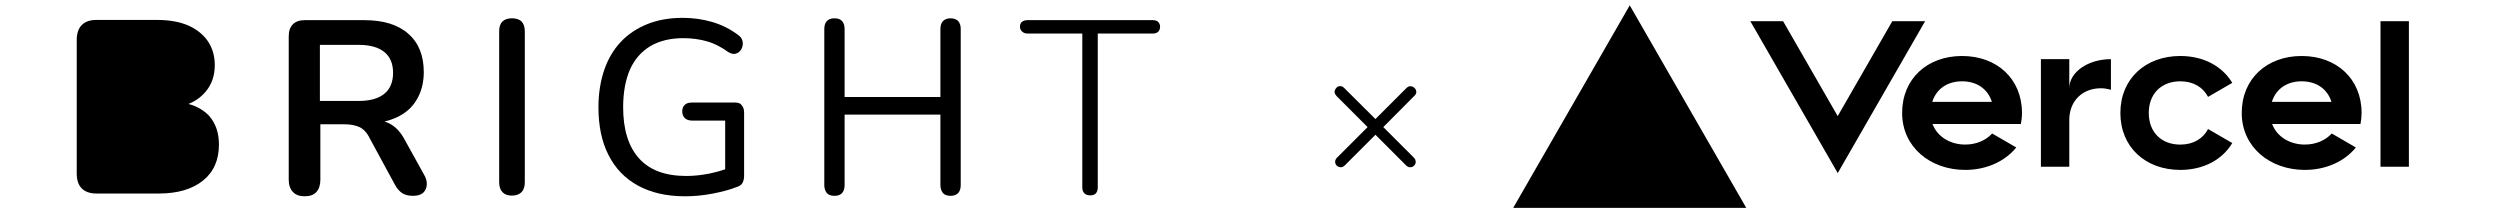
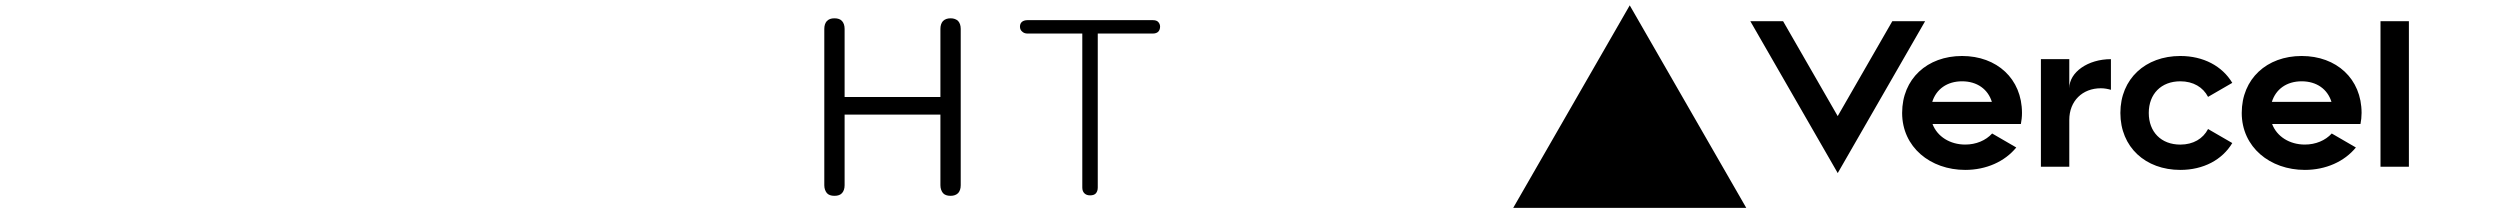
<svg xmlns="http://www.w3.org/2000/svg" width="2802" height="244" viewBox="0 0 2802 244" fill="none">
  <g clip-path="url(#clip0_2_2)">
    <path d="M2199.07 62.75C2160.05 62.75 2131.91 88.287 2131.91 126.594C2131.91 164.9 2163.55 190.437 2202.61 190.437C2226.19 190.437 2246.97 181.074 2259.84 165.29L2232.8 149.613C2225.66 157.452 2214.8 162.027 2202.61 162.027C2185.68 162.027 2171.29 153.16 2165.95 138.972H2265C2265.78 135 2266.24 130.885 2266.24 126.558C2266.24 88.287 2238.14 62.75 2199.07 62.75ZM2165.67 114.18C2170.09 100.028 2182.18 91.125 2199.07 91.125C2216.01 91.125 2228.1 100.028 2232.48 114.18H2165.67ZM2157.68 23.734L2059.73 193.984L1961.75 23.734H1998.47L2059.7 130.141L2120.92 23.734H2157.68ZM1826.61 6L1957.22 233H1696L1826.61 6ZM2408.34 126.594C2408.34 147.875 2422.19 162.062 2443.68 162.062C2458.25 162.062 2469.17 155.43 2474.79 144.612L2501.94 160.325C2490.7 179.123 2469.63 190.437 2443.68 190.437C2404.62 190.437 2376.52 164.9 2376.52 126.594C2376.52 88.287 2404.66 62.75 2443.68 62.75C2469.63 62.75 2490.66 74.065 2501.94 92.863L2474.79 108.576C2469.17 97.758 2458.25 91.125 2443.68 91.125C2422.23 91.125 2408.34 105.312 2408.34 126.594ZM2699.89 23.734V186.891H2668.07V23.734H2699.89ZM2579.7 62.75C2540.68 62.75 2512.54 88.287 2512.54 126.594C2512.54 164.9 2544.21 190.437 2583.24 190.437C2606.81 190.437 2627.6 181.074 2640.47 165.29L2613.42 149.613C2606.28 157.452 2595.43 162.027 2583.24 162.027C2566.31 162.027 2551.92 153.16 2546.58 138.972H2645.63C2646.4 135 2646.86 130.885 2646.86 126.558C2646.86 88.287 2618.76 62.75 2579.7 62.75ZM2546.3 114.18C2550.72 100.028 2562.77 91.125 2579.7 91.125C2596.63 91.125 2608.72 100.028 2613.11 114.18H2546.3ZM2365.92 66.297V100.666C2362.38 99.638 2358.64 98.928 2354.61 98.928C2334.07 98.928 2319.26 113.116 2319.26 134.397V186.891H2287.45V66.297H2319.26V98.928C2319.26 80.91 2340.15 66.297 2365.92 66.297Z" fill="black" />
  </g>
-   <path d="M211.226 116.508C218.988 113.403 225.457 108.746 230.631 102.536C237.358 94.515 240.722 84.684 240.722 73.041C240.722 62.691 238.135 53.894 232.96 46.133C227.785 38.629 220.282 32.678 210.968 28.539C201.395 24.399 189.493 22.329 175.521 22.329H108.251C101.007 22.329 95.573 24.14 91.692 28.021C87.811 31.902 86 37.594 86 44.839V194.386C86 201.889 87.811 207.323 91.692 211.204C95.573 215.085 101.007 216.896 108.251 216.896H178.109C199.066 216.896 215.625 211.98 227.527 202.407C239.428 192.834 245.379 179.38 245.379 162.045C245.379 148.849 241.757 138.241 234.254 129.703C228.561 123.752 220.8 119.095 211.226 116.508Z" fill="black" />
-   <path d="M454.011 157.387C449.872 149.367 444.956 143.675 439.264 140.052C436.676 138.241 433.83 137.206 430.984 136.171C435.641 135.136 440.04 133.584 444.179 131.773C454.27 127.116 461.773 120.647 466.948 111.851C472.123 103.312 474.969 92.963 474.969 80.803C474.969 62.433 469.276 47.944 457.634 37.853C445.991 27.504 429.432 22.588 408.216 22.588H341.463C335.771 22.588 331.372 24.14 328.267 27.245C325.163 30.35 323.61 34.748 323.61 40.699V201.631C323.61 207.323 325.163 211.721 328.267 215.085C331.372 218.448 335.771 220.001 341.463 220.001C347.155 220.001 351.812 218.448 354.658 215.085C357.504 211.98 359.057 207.323 359.057 201.631V139.276H385.447C392.433 139.276 398.125 140.311 402.782 142.381C407.181 144.451 411.32 148.59 414.425 155.059L442.368 206.547C444.697 210.945 447.543 214.308 450.648 216.378C453.753 218.448 457.892 219.483 462.808 219.483C467.724 219.483 471.605 218.448 474.192 216.12C476.78 213.791 478.073 210.686 478.332 207.064C478.591 203.442 477.556 199.561 475.227 195.68L454.011 157.387ZM401.747 113.144H358.539V50.272H401.747C414.425 50.272 423.998 52.86 430.725 58.293C437.194 63.468 440.557 71.23 440.557 81.579C440.557 91.928 437.194 99.949 430.725 105.123C423.998 110.557 414.425 113.144 401.747 113.144Z" fill="black" />
-   <path d="M573.71 20.518C569.053 20.518 565.431 21.812 563.102 24.14C560.515 26.727 559.48 30.35 559.48 35.007V204.476C559.48 209.134 560.774 212.756 563.102 215.343C565.69 217.931 569.053 219.224 573.71 219.224C578.367 219.224 581.99 217.931 584.577 215.343C586.906 212.756 588.199 209.134 588.199 204.476V35.007C588.199 30.091 586.906 26.469 584.577 24.14C581.99 21.553 578.367 20.518 573.71 20.518Z" fill="black" />
-   <path d="M824.16 114.955H775.26C771.9 114.955 769.31 115.731 767.5 117.543C765.69 119.095 764.65 121.682 764.65 124.787C764.65 127.892 765.69 130.479 767.5 132.29C769.31 134.101 772.16 135.136 775.26 135.136H812.78V189.729C806.83 191.799 800.88 193.351 794.67 194.645C786.39 196.197 778.11 197.232 769.31 197.232C745.77 197.232 728.173 190.764 716.272 177.568C704.37 164.373 698.419 145.227 698.419 120.13C698.419 103.83 701.006 89.858 705.922 78.215C711.097 66.572 718.6 58.034 728.691 51.825C738.781 45.874 751.2 42.769 765.69 42.769C775.52 42.769 784.58 44.063 792.6 46.391C800.88 48.72 808.64 52.859 816.14 58.293C818.73 59.845 821.06 60.621 823.39 60.363C825.72 60.104 827.53 59.069 829.08 57.517C830.63 55.964 831.67 53.894 832.18 51.825C832.7 49.496 832.7 47.426 831.93 45.098C831.15 42.769 829.86 40.958 827.53 39.405C818.73 32.678 808.9 27.762 798.29 24.658C787.68 21.553 776.56 20 765.17 20C750.42 20 737.229 22.329 725.586 26.986C713.943 31.643 703.853 38.37 695.832 46.909C687.552 55.706 681.343 66.314 677.203 78.474C673.063 90.634 670.735 104.606 670.735 120.13C670.735 140.828 674.357 158.681 681.86 173.429C689.364 188.435 700.23 199.819 714.719 207.84C729.208 215.861 746.8 220 767.76 220C778.11 220 788.72 218.966 799.32 216.896C809.93 214.826 819.25 212.239 827.01 209.134C829.6 208.099 831.41 206.805 832.44 204.477C833.48 202.407 833.99 199.819 833.99 196.973V125.822C833.99 122.458 832.96 119.612 831.15 117.801C830.11 115.99 827.53 114.955 824.16 114.955Z" fill="black" />
  <path d="M1065.4 20.518C1061.77 20.518 1058.93 21.553 1056.86 23.623C1055.05 25.692 1054.01 28.539 1054.01 32.42V108.746H946.64V32.42C946.64 28.539 945.6 25.692 943.79 23.623C941.98 21.553 939.13 20.518 935.25 20.518C931.37 20.518 928.79 21.553 926.72 23.623C924.9 25.692 923.87 28.539 923.87 32.42V207.581C923.87 211.204 924.9 214.05 926.72 216.378C928.53 218.448 931.37 219.483 935.25 219.483C939.13 219.483 941.98 218.448 943.79 216.378C945.6 214.308 946.64 211.462 946.64 207.581V128.409H1054.01V207.581C1054.01 211.204 1055.05 214.05 1056.86 216.378C1058.67 218.448 1061.51 219.483 1065.4 219.483C1069.02 219.483 1071.86 218.448 1073.93 216.378C1075.74 214.308 1076.78 211.462 1076.78 207.581V32.42C1076.78 28.539 1075.74 25.692 1073.93 23.623C1071.86 21.553 1069.02 20.518 1065.4 20.518Z" fill="black" />
  <path d="M1297.9 24.399C1296.61 23.105 1294.54 22.588 1291.95 22.588H1151.46C1148.87 22.588 1146.8 23.364 1145.51 24.399C1143.96 25.693 1143.18 27.504 1143.18 29.832C1143.18 32.161 1143.96 33.972 1145.51 35.266C1147.06 36.818 1149.13 37.594 1151.46 37.594H1213.04V210.169C1213.04 213.015 1213.81 215.085 1215.37 216.637C1216.92 218.189 1218.99 218.966 1221.83 218.966C1224.68 218.966 1227.01 218.189 1228.3 216.637C1229.6 215.085 1230.37 213.015 1230.37 210.169V37.594H1292.21C1294.8 37.594 1296.87 36.818 1298.16 35.524C1299.45 34.231 1300.23 32.161 1300.23 29.832C1300.23 27.504 1299.2 25.693 1297.9 24.399Z" fill="black" />
-   <path d="M1507.4 185.24C1505.8 186.84 1504.13 187.573 1502.4 187.44C1500.8 187.307 1499.4 186.707 1498.2 185.64C1497.13 184.44 1496.53 183.04 1496.4 181.44C1496.4 179.707 1497.13 178.107 1498.6 176.64L1532.8 142.44L1498 107.64C1496.8 106.307 1496.07 104.973 1495.8 103.64C1495.67 102.307 1495.93 101.107 1496.6 100.04C1497.27 98.84 1498.13 97.907 1499.2 97.24C1500.4 96.573 1501.67 96.373 1503 96.64C1504.33 96.773 1505.6 97.507 1506.8 98.84L1541.6 133.44L1576.2 98.84C1577.8 97.24 1579.4 96.507 1581 96.64C1582.73 96.773 1584.2 97.44 1585.4 98.64C1586.6 99.707 1587.27 101.107 1587.4 102.84C1587.53 104.44 1586.73 106.04 1585 107.64L1550.4 142.44L1584.6 176.64C1585.8 177.84 1586.47 179.107 1586.6 180.44C1586.87 181.773 1586.67 183.04 1586 184.24C1585.33 185.307 1584.47 186.173 1583.4 186.84C1582.33 187.373 1581.13 187.573 1579.8 187.44C1578.47 187.307 1577.13 186.573 1575.8 185.24L1541.6 151.04L1507.4 185.24Z" fill="black" />
  <defs>
    <clipPath id="clip0_2_2">
      <rect width="1004" height="227" fill="white" transform="translate(1696 6)" />
    </clipPath>
  </defs>
</svg>